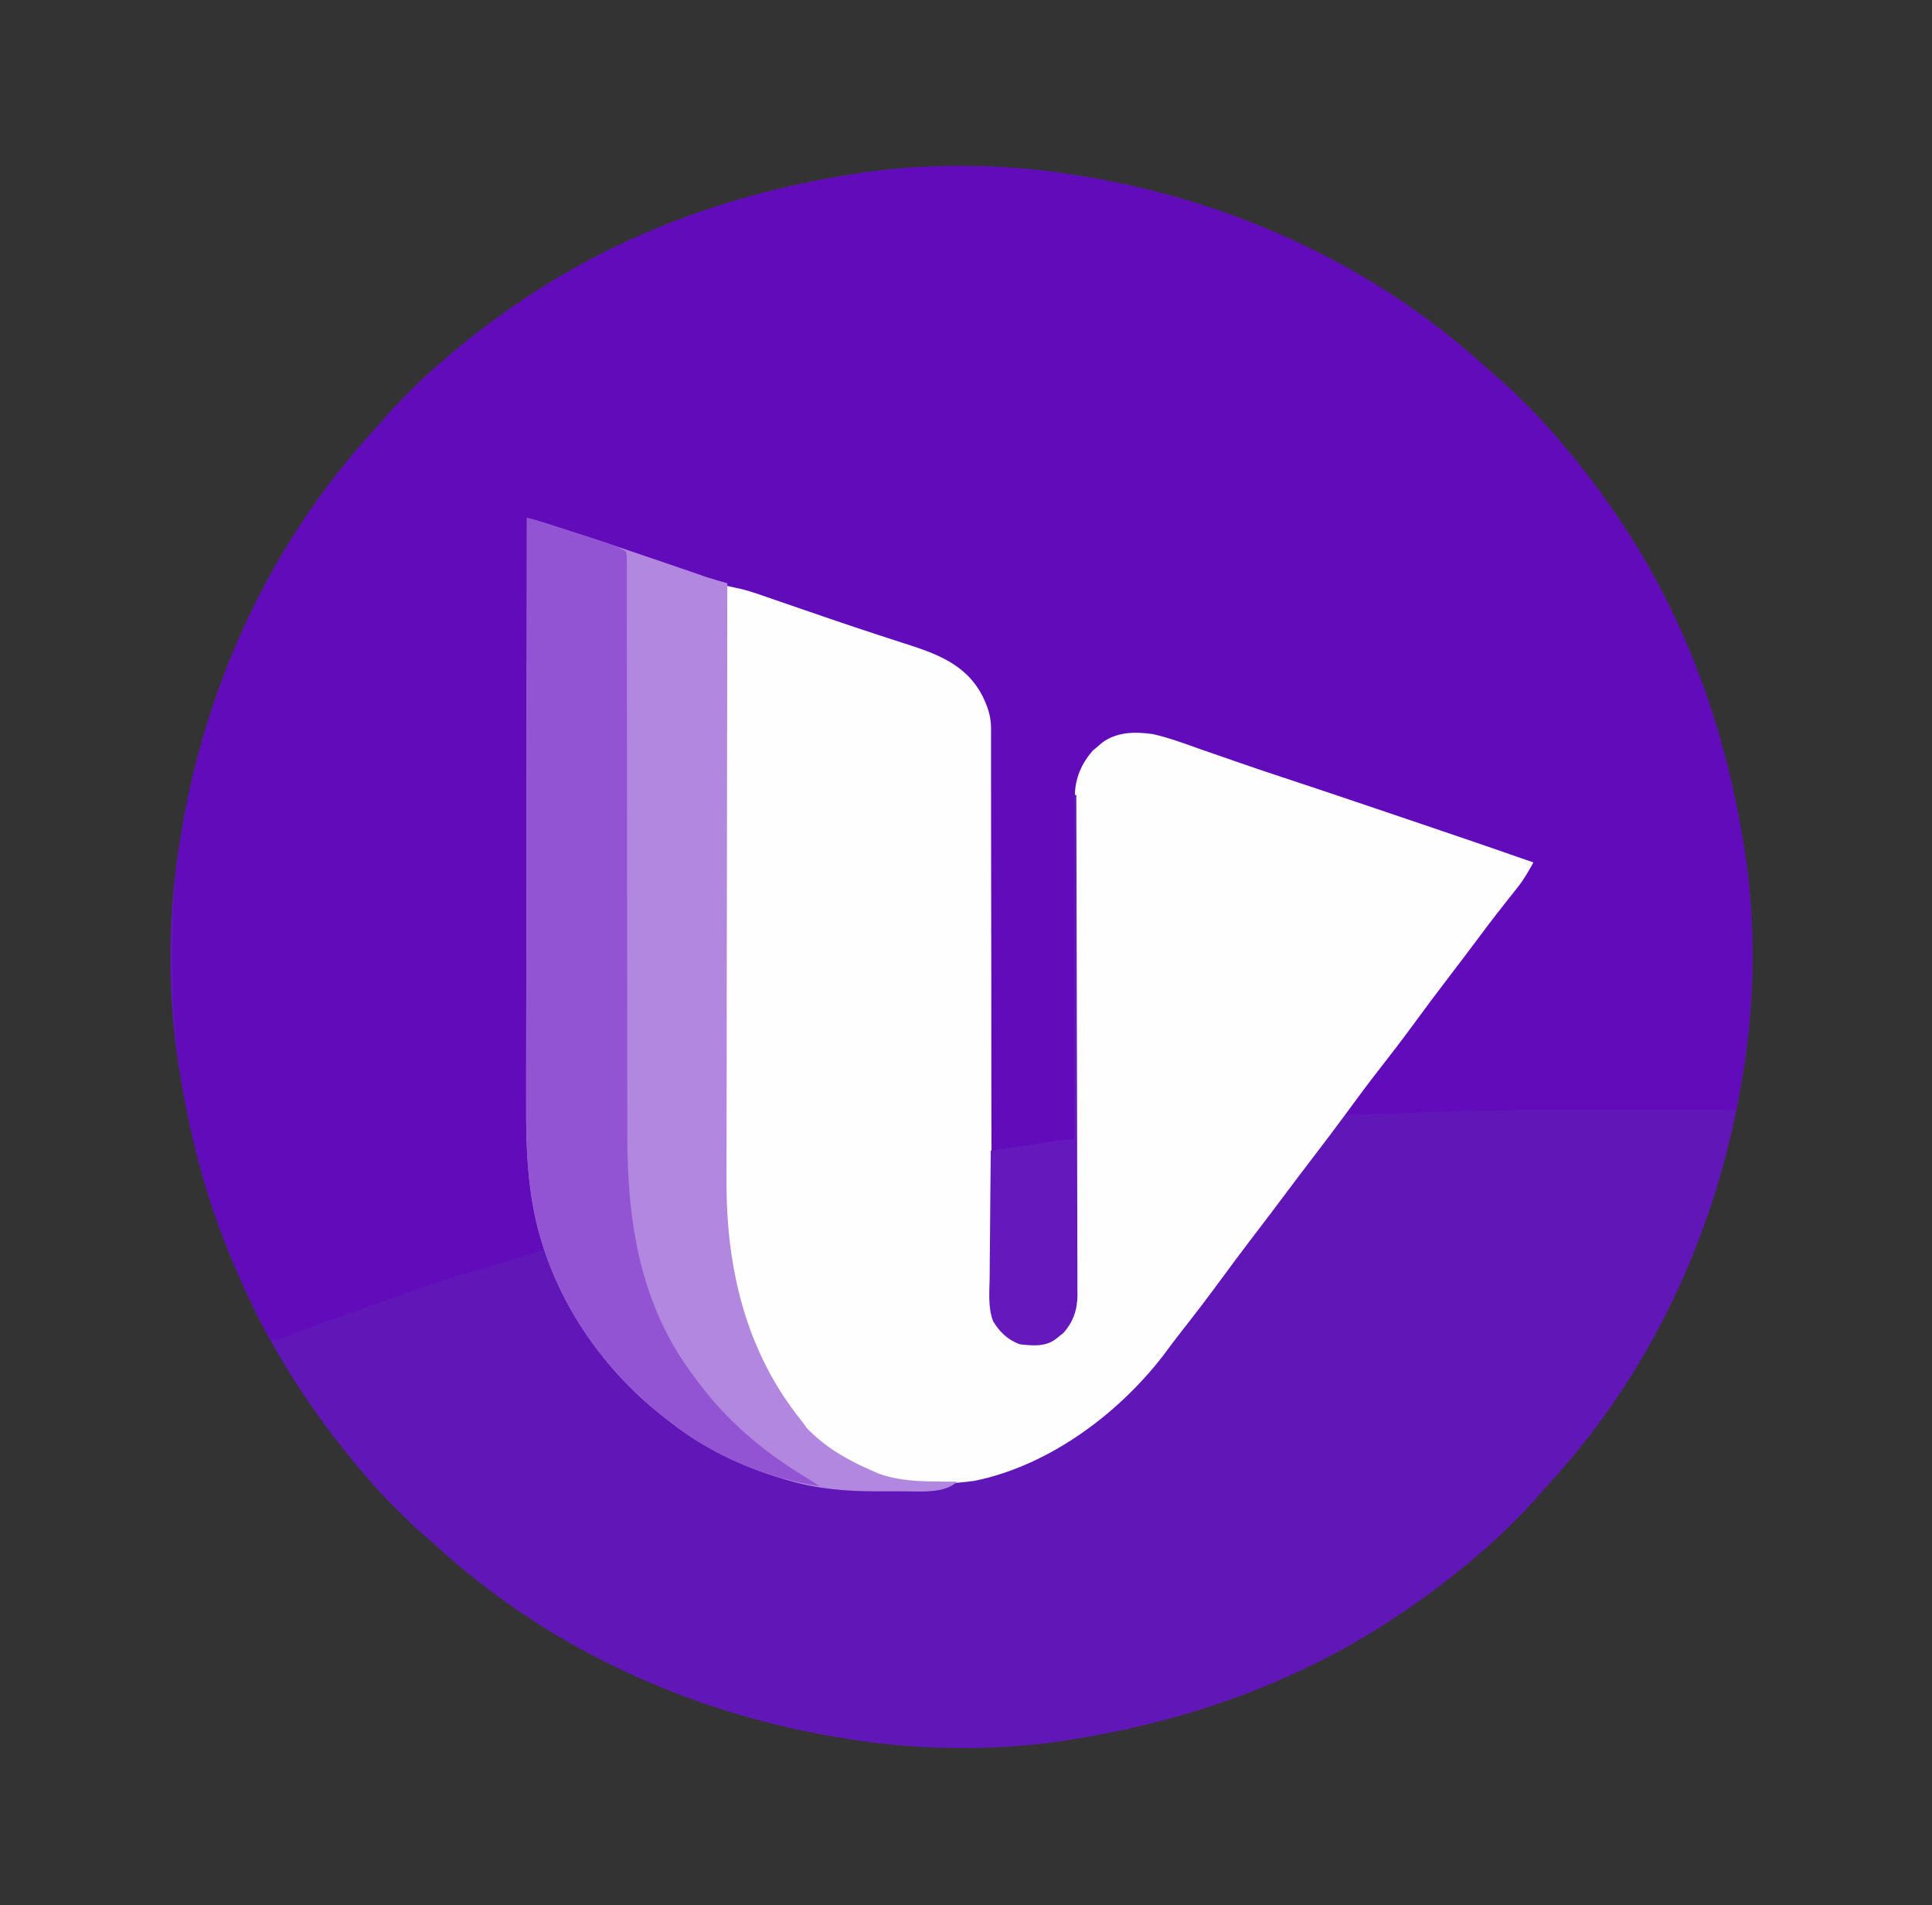
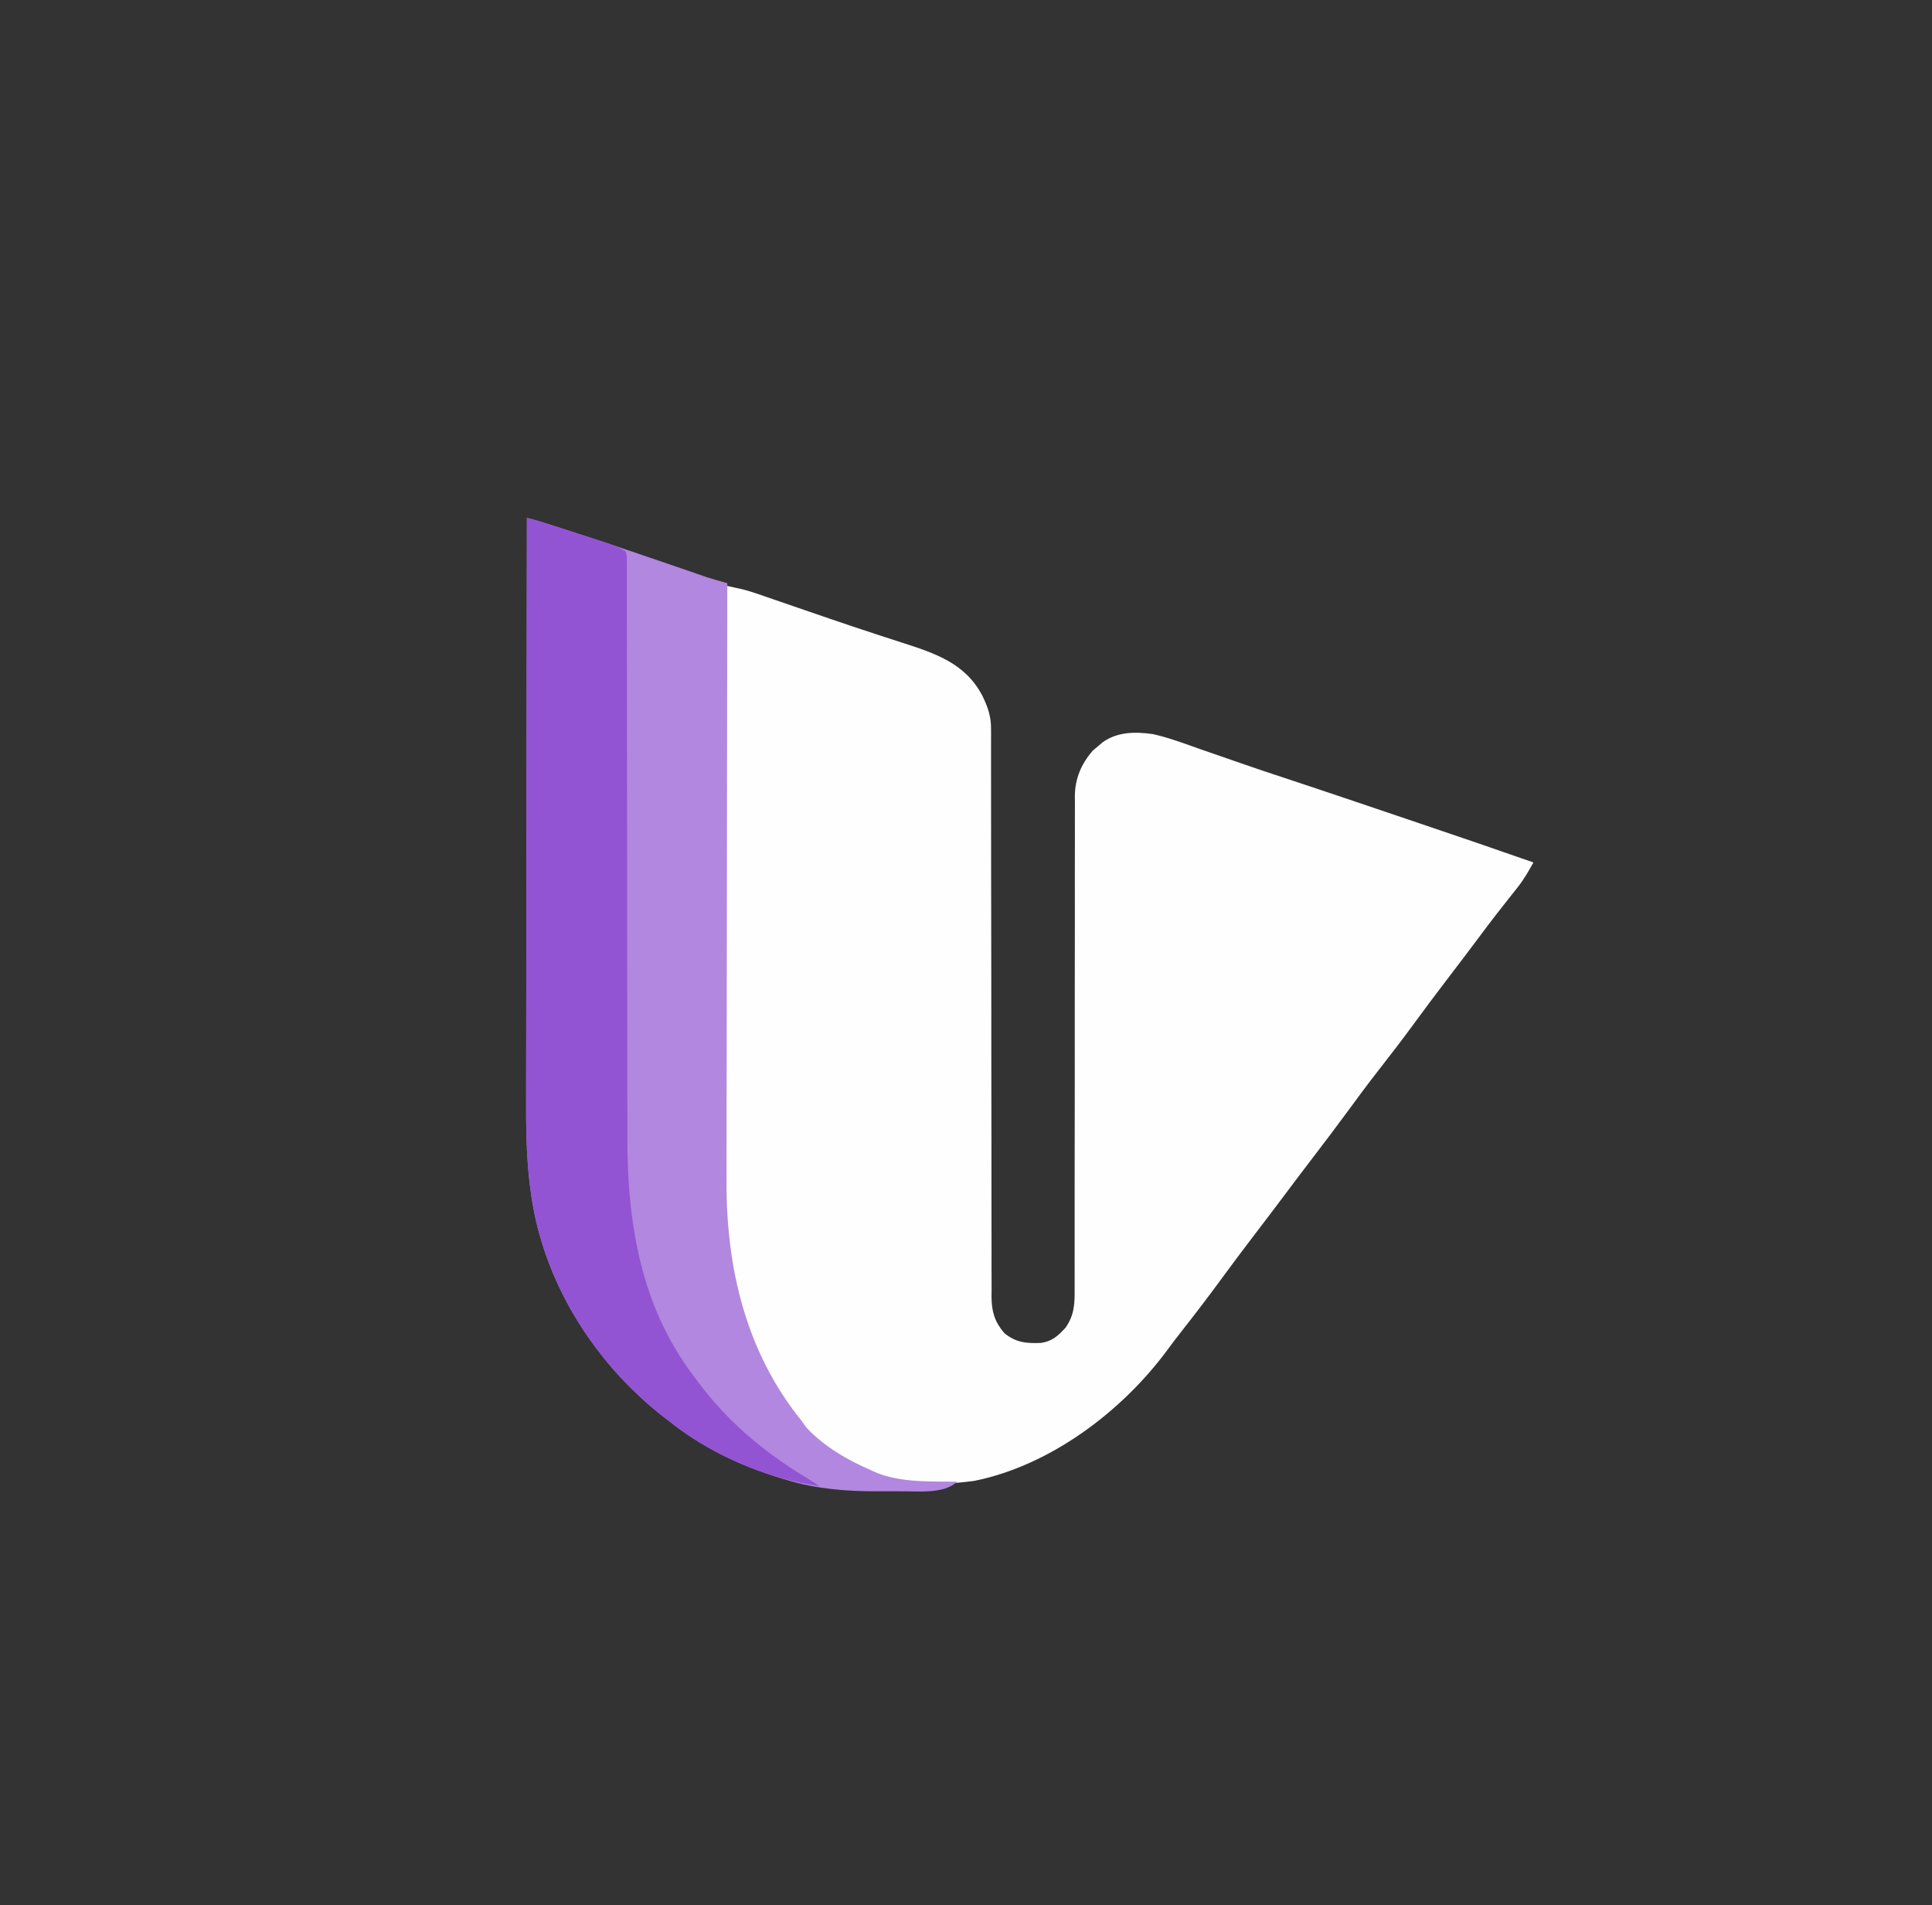
<svg xmlns="http://www.w3.org/2000/svg" version="1.1" width="858" height="846">
  <rect width="100%" height="100%" fill="#333333" stroke="none" />
-   <path d="M0 0 C1.053 0.172 2.107 0.343 3.192 0.52 C69.409 11.548 132.297 40.502 181.859 86.043 C183.788 87.806 185.756 89.5 187.75 91.188 C191.679 94.612 195.371 98.262 199.062 101.938 C199.64 102.511 200.218 103.084 200.813 103.675 C205.075 107.951 209.078 112.411 213 117 C213.551 117.644 214.102 118.289 214.67 118.952 C223.391 129.231 231.493 139.804 239 151 C239.481 151.713 239.963 152.426 240.459 153.16 C269.158 195.998 286.643 244.332 295 295 C295.269 296.579 295.269 296.579 295.543 298.189 C300.825 330.559 300.461 366.688 295 399 C294.743 400.58 294.743 400.58 294.48 402.192 C283.452 468.409 254.498 531.297 208.957 580.859 C207.194 582.788 205.5 584.756 203.812 586.75 C200.388 590.679 196.738 594.371 193.062 598.062 C192.489 598.64 191.916 599.218 191.325 599.813 C187.049 604.075 182.589 608.078 178 612 C177.356 612.551 176.711 613.102 176.048 613.67 C165.769 622.391 155.196 630.493 144 638 C143.287 638.481 142.574 638.963 141.84 639.459 C99.002 668.158 50.668 685.643 0 694 C-1.579 694.269 -1.579 694.269 -3.189 694.543 C-35.559 699.825 -71.688 699.461 -104 694 C-105.58 693.743 -105.58 693.743 -107.192 693.48 C-173.409 682.452 -236.297 653.498 -285.859 607.957 C-287.788 606.194 -289.756 604.5 -291.75 602.812 C-295.679 599.388 -299.371 595.738 -303.062 592.062 C-303.64 591.489 -304.218 590.916 -304.813 590.325 C-309.075 586.049 -313.078 581.589 -317 577 C-317.551 576.356 -318.102 575.711 -318.67 575.048 C-327.391 564.769 -335.493 554.196 -343 543 C-343.481 542.287 -343.963 541.574 -344.459 540.84 C-373.158 498.002 -390.643 449.668 -399 399 C-399.179 397.947 -399.359 396.895 -399.543 395.811 C-404.825 363.441 -404.461 327.312 -399 295 C-398.828 293.947 -398.657 292.893 -398.48 291.808 C-387.452 225.591 -358.498 162.703 -312.957 113.141 C-311.194 111.212 -309.5 109.244 -307.812 107.25 C-304.388 103.321 -300.738 99.629 -297.062 95.938 C-296.489 95.36 -295.916 94.782 -295.325 94.187 C-291.049 89.925 -286.589 85.922 -282 82 C-281.034 81.174 -281.034 81.174 -280.048 80.33 C-269.769 71.609 -259.196 63.507 -248 56 C-247.287 55.519 -246.574 55.037 -245.84 54.541 C-203.002 25.842 -154.668 8.357 -104 0 C-102.947 -0.179 -101.895 -0.359 -100.811 -0.543 C-68.441 -5.825 -32.312 -5.461 0 0 Z " fill="#6117B8" transform="translate(479,78)" />
-   <path d="M0 0 C1.053 0.172 2.107 0.343 3.192 0.52 C69.409 11.548 132.297 40.502 181.859 86.043 C183.788 87.806 185.756 89.5 187.75 91.188 C191.679 94.612 195.371 98.262 199.062 101.938 C199.64 102.511 200.218 103.084 200.813 103.675 C205.075 107.951 209.078 112.411 213 117 C213.551 117.644 214.102 118.289 214.67 118.952 C223.391 129.231 231.493 139.804 239 151 C239.481 151.713 239.963 152.426 240.459 153.16 C269.158 195.998 286.643 244.332 295 295 C295.269 296.579 295.269 296.579 295.543 298.189 C301.315 333.564 300.082 372.203 293.441 407.357 C293.302 408.094 293.163 408.832 293.02 409.591 C292.681 411.394 292.34 413.197 292 415 C290.715 414.996 289.429 414.991 288.105 414.987 C275.716 414.945 263.326 414.916 250.937 414.896 C244.575 414.886 238.212 414.872 231.85 414.849 C199.348 414.733 166.943 415.184 134.473 416.698 C129.308 416.933 124.17 417.042 119 417 C120.594 411.813 123.848 408.101 127.188 403.938 C128.466 402.319 129.744 400.699 131.02 399.078 C131.679 398.241 132.339 397.404 133.018 396.541 C136.196 392.467 139.287 388.329 142.375 384.188 C147.608 377.179 152.879 370.201 158.188 363.25 C163.295 356.561 168.376 349.853 173.412 343.11 C176.27 339.289 179.151 335.486 182.051 331.695 C182.757 330.772 183.462 329.849 184.189 328.898 C185.56 327.108 186.932 325.319 188.307 323.531 C192.699 317.794 196.894 311.945 201 306 C193.483 302.871 185.86 300.203 178.129 297.656 C176.256 297.035 174.383 296.413 172.51 295.792 C170.541 295.139 168.573 294.488 166.604 293.837 C159.797 291.586 152.994 289.324 146.191 287.062 C145.522 286.84 144.852 286.617 144.162 286.388 C133.421 282.818 122.699 279.195 112 275.5 C99.015 271.018 86.004 266.616 72.958 262.313 C66.033 260.027 59.126 257.71 52.262 255.246 C33.204 247.941 33.204 247.941 13.5 250.5 C7.003 254.505 2.237 260.726 0 268 C-0.411 271.254 -0.4 274.471 -0.372 277.747 C-0.376 278.711 -0.379 279.676 -0.383 280.669 C-0.393 283.89 -0.381 287.111 -0.369 290.332 C-0.371 292.645 -0.375 294.958 -0.38 297.271 C-0.389 302.248 -0.388 307.225 -0.38 312.202 C-0.369 320.072 -0.381 327.943 -0.397 335.813 C-0.418 346.848 -0.43 357.884 -0.434 368.919 C-0.434 369.618 -0.434 370.318 -0.435 371.039 C-0.437 378.845 -0.438 386.652 -0.437 394.458 C-0.436 397.289 -0.436 400.12 -0.436 402.951 C-0.436 403.999 -0.436 403.999 -0.436 405.068 C-0.435 416.725 -0.45 428.383 -0.477 440.04 C-0.493 447.863 -0.492 455.686 -0.476 463.509 C-0.47 468.377 -0.481 473.245 -0.496 478.112 C-0.5 480.368 -0.497 482.624 -0.486 484.88 C-0.473 487.962 -0.484 491.043 -0.501 494.126 C-0.486 495.461 -0.486 495.461 -0.471 496.823 C-0.55 503.619 -2.256 508.949 -6.852 514.059 C-7.437 514.514 -8.022 514.969 -8.625 515.438 C-9.215 515.911 -9.806 516.384 -10.414 516.871 C-15.058 520.176 -20.526 519.591 -26 519 C-31.603 517.044 -34.981 513.341 -37.971 508.348 C-39.868 504.02 -39.675 499.709 -39.612 495.052 C-39.618 493.97 -39.623 492.889 -39.629 491.775 C-39.642 488.163 -39.619 484.552 -39.596 480.94 C-39.598 478.346 -39.602 475.752 -39.608 473.158 C-39.618 467.576 -39.611 461.995 -39.592 456.413 C-39.564 448.332 -39.568 440.25 -39.58 432.168 C-39.6 419.039 -39.6 405.91 -39.585 392.781 C-39.583 391.603 -39.583 391.603 -39.582 390.401 C-39.578 387.221 -39.575 384.04 -39.571 380.859 C-39.56 372.11 -39.552 363.36 -39.546 354.611 C-39.545 353.827 -39.544 353.044 -39.544 352.237 C-39.535 339.159 -39.541 326.081 -39.558 313.003 C-39.568 304.946 -39.562 296.889 -39.538 288.832 C-39.521 282.653 -39.523 276.474 -39.533 270.294 C-39.533 267.765 -39.527 265.237 -39.513 262.708 C-39.495 259.248 -39.502 255.789 -39.515 252.329 C-39.498 250.839 -39.498 250.839 -39.481 249.318 C-39.583 237.877 -43.568 228.479 -51.602 220.387 C-55.706 216.888 -60.271 214.984 -65.292 213.156 C-65.995 212.897 -66.698 212.637 -67.422 212.37 C-74.882 209.638 -82.41 207.119 -89.953 204.629 C-91.429 204.139 -92.906 203.649 -94.382 203.158 C-98.227 201.881 -102.072 200.607 -105.919 199.334 C-112.786 197.061 -119.651 194.784 -126.516 192.504 C-127.249 192.26 -127.983 192.017 -128.739 191.766 C-138.763 188.436 -148.755 185.026 -158.714 181.505 C-165.062 179.265 -171.45 177.146 -177.84 175.028 C-180.091 174.282 -182.341 173.534 -184.591 172.785 C-191.888 170.358 -199.187 167.937 -206.489 165.523 C-209.751 164.443 -213.012 163.361 -216.273 162.279 C-218.564 161.52 -220.856 160.765 -223.148 160.009 C-224.57 159.537 -225.992 159.066 -227.414 158.594 C-228.641 158.188 -229.867 157.783 -231.131 157.365 C-234.21 156.312 -237.224 155.129 -240.242 153.915 C-241.135 153.556 -242.028 153.197 -242.949 152.827 C-243.625 152.554 -244.302 152.281 -245 152 C-244.941 188.077 -244.866 224.155 -244.771 260.232 C-244.76 264.501 -244.749 268.77 -244.738 273.039 C-244.734 274.314 -244.734 274.314 -244.731 275.614 C-244.696 289.335 -244.671 303.055 -244.65 316.776 C-244.628 330.878 -244.595 344.979 -244.551 359.081 C-244.525 367.767 -244.507 376.453 -244.501 385.139 C-244.495 391.113 -244.479 397.087 -244.454 403.061 C-244.44 406.497 -244.431 409.932 -244.435 413.367 C-244.444 432.783 -243.88 451.727 -237.672 470.285 C-236.665 474.352 -236.665 474.352 -238 477 C-240.508 478.091 -242.781 478.87 -245.398 479.594 C-246.168 479.822 -246.937 480.05 -247.73 480.285 C-249.4 480.779 -251.071 481.265 -252.745 481.745 C-257.205 483.025 -261.649 484.363 -266.094 485.695 C-267.004 485.967 -267.914 486.238 -268.851 486.518 C-277.938 489.245 -286.913 492.265 -295.875 495.375 C-296.571 495.615 -297.266 495.856 -297.983 496.104 C-301.985 497.489 -305.984 498.885 -309.98 500.29 C-312.078 501.027 -314.177 501.762 -316.277 502.496 C-326.563 506.1 -336.777 509.872 -346.969 513.738 C-348.101 514.162 -349.232 514.586 -350.398 515.023 C-351.406 515.404 -352.413 515.785 -353.451 516.177 C-356 517 -356 517 -359 517 C-367.64 500.32 -375.67 483.719 -382 466 C-382.473 464.693 -382.473 464.693 -382.955 463.359 C-389.635 444.729 -394.324 425.734 -397.75 406.25 C-398.048 404.567 -398.048 404.567 -398.352 402.85 C-401.449 384.387 -402.377 366.136 -402.312 347.438 C-402.311 346.338 -402.309 345.239 -402.307 344.107 C-402.261 327.555 -401.764 311.355 -399 295 C-398.828 293.947 -398.657 292.893 -398.48 291.808 C-387.452 225.591 -358.498 162.703 -312.957 113.141 C-311.194 111.212 -309.5 109.244 -307.812 107.25 C-304.388 103.321 -300.738 99.629 -297.062 95.938 C-296.489 95.36 -295.916 94.782 -295.325 94.187 C-291.049 89.925 -286.589 85.922 -282 82 C-281.034 81.174 -281.034 81.174 -280.048 80.33 C-269.769 71.609 -259.196 63.507 -248 56 C-247.287 55.519 -246.574 55.037 -245.84 54.541 C-203.002 25.842 -154.668 8.357 -104 0 C-102.947 -0.179 -101.895 -0.359 -100.811 -0.543 C-68.441 -5.825 -32.312 -5.461 0 0 Z " fill="#610BBB" transform="translate(479,78)" />
  <path d="M0 0 C1.446 0.316 2.891 0.634 4.336 0.952 C5.141 1.129 5.946 1.306 6.775 1.488 C9.158 2.036 11.453 2.708 13.765 3.505 C14.59 3.787 15.416 4.069 16.266 4.36 C17.133 4.661 18.001 4.963 18.895 5.273 C19.828 5.593 20.762 5.913 21.724 6.243 C24.755 7.283 27.784 8.329 30.812 9.375 C35.043 10.83 39.276 12.283 43.508 13.734 C44.565 14.097 45.621 14.46 46.71 14.834 C53.351 17.109 60.006 19.336 66.68 21.516 C67.499 21.784 68.317 22.052 69.161 22.329 C73.773 23.84 73.773 23.84 78.392 25.332 C93.352 30.13 106.835 34.553 114.375 49.188 C116.754 54.142 118.125 58.11 118.125 63.608 C118.127 64.535 118.129 65.461 118.132 66.415 C118.128 67.936 118.128 67.936 118.125 69.488 C118.126 70.568 118.127 71.647 118.129 72.76 C118.133 76.391 118.129 80.022 118.126 83.653 C118.127 86.252 118.129 88.85 118.132 91.449 C118.136 96.325 118.138 101.201 118.138 106.077 C118.138 115.66 118.151 125.244 118.168 134.828 C118.17 136.337 118.173 137.846 118.175 139.355 C118.179 141.642 118.183 143.929 118.187 146.216 C118.202 154.838 118.216 163.46 118.228 172.083 C118.229 172.871 118.23 173.659 118.231 174.471 C118.249 187.24 118.252 200.009 118.25 212.778 C118.249 225.891 118.267 239.003 118.301 252.116 C118.322 260.202 118.327 268.288 118.313 276.374 C118.303 282.574 118.32 288.773 118.346 294.972 C118.353 297.513 118.351 300.054 118.34 302.596 C118.326 306.066 118.343 309.534 118.367 313.004 C118.356 314.01 118.345 315.015 118.333 316.05 C118.422 322.56 119.731 326.993 124 332 C129.166 336.217 133.587 336.626 140.191 336.387 C145.298 335.684 147.867 333.227 151.25 329.562 C155.118 323.899 155.285 319.17 155.245 312.507 C155.248 311.065 155.248 311.065 155.252 309.595 C155.257 306.372 155.248 303.15 155.24 299.927 C155.241 297.617 155.243 295.308 155.246 292.998 C155.25 288.022 155.249 283.047 155.244 278.071 C155.236 270.2 155.247 262.329 155.261 254.458 C155.266 251.763 155.27 249.068 155.274 246.373 C155.276 245.699 155.277 245.026 155.278 244.332 C155.29 236.669 155.298 229.005 155.303 221.342 C155.304 220.642 155.305 219.941 155.305 219.22 C155.314 207.878 155.31 196.536 155.304 185.195 C155.299 173.54 155.313 161.884 155.342 150.229 C155.361 142.408 155.357 134.588 155.338 126.767 C155.331 121.895 155.345 117.023 155.365 112.15 C155.37 109.895 155.366 107.64 155.354 105.385 C155.337 102.299 155.352 99.215 155.374 96.128 C155.362 95.243 155.35 94.357 155.338 93.444 C155.451 85.635 158.194 79.267 163.281 73.344 C164.013 72.735 164.746 72.127 165.5 71.5 C166.232 70.871 166.964 70.242 167.719 69.594 C174.421 64.911 182.154 64.919 190 66 C197.24 67.635 204.206 70.266 211.188 72.75 C213.207 73.449 215.228 74.145 217.249 74.84 C221.305 76.235 225.357 77.641 229.406 79.056 C236.155 81.41 242.936 83.658 249.724 85.894 C267.23 91.671 284.682 97.61 302.143 103.516 C304.277 104.238 306.411 104.959 308.545 105.681 C325.391 111.375 342.218 117.118 359 123 C356.838 126.877 354.736 130.577 351.969 134.059 C351.412 134.765 350.855 135.472 350.282 136.2 C349.694 136.939 349.106 137.677 348.5 138.438 C347.236 140.043 345.973 141.65 344.711 143.258 C344.083 144.057 343.455 144.857 342.808 145.681 C340.202 149.025 337.658 152.413 335.125 155.812 C330.502 162.013 325.824 168.169 321.125 174.312 C315.972 181.054 310.886 187.839 305.875 194.688 C300.788 201.638 295.56 208.46 290.245 215.238 C285.508 221.298 280.937 227.469 276.395 233.677 C271.289 240.642 266.066 247.514 260.821 254.374 C256.854 259.563 252.909 264.767 249 270 C244.416 276.136 239.777 282.228 235.125 288.312 C229.972 295.055 224.886 301.839 219.875 308.688 C214.135 316.527 208.23 324.221 202.227 331.859 C200.263 334.362 198.334 336.882 196.461 339.453 C176.364 366.742 144.394 390.913 110.535 397.66 C93.6 399.93 75.523 399.564 60 392 C58.902 391.47 57.803 390.94 56.672 390.395 C29.501 375.729 14.244 346.399 5.59 317.773 C1.663 304.168 -0.158 291.062 -0.12 276.946 C-0.121 275.758 -0.122 274.57 -0.123 273.347 C-0.124 270.072 -0.121 266.797 -0.116 263.522 C-0.112 259.983 -0.113 256.443 -0.114 252.903 C-0.114 246.778 -0.111 240.652 -0.106 234.527 C-0.098 225.671 -0.095 216.814 -0.094 207.958 C-0.092 193.588 -0.085 179.217 -0.075 164.847 C-0.066 150.891 -0.059 136.935 -0.055 122.98 C-0.055 122.119 -0.054 121.258 -0.054 120.371 C-0.053 116.052 -0.052 111.733 -0.05 107.414 C-0.04 71.609 -0.022 35.805 0 0 Z " fill="#FEFEFE" transform="translate(322,260)" />
-   <path d="M0 0 C3.738 0.909 7.384 2.048 11.043 3.23 C11.748 3.458 12.453 3.685 13.179 3.919 C15.516 4.673 17.852 5.43 20.188 6.188 C21.391 6.577 21.391 6.577 22.619 6.975 C38.029 11.969 53.366 17.173 68.68 22.454 C69.519 22.743 70.358 23.031 71.222 23.329 C72.782 23.866 74.342 24.405 75.901 24.945 C76.603 25.187 77.305 25.429 78.029 25.678 C78.931 25.99 78.931 25.99 79.851 26.309 C82.879 27.283 85.941 28.13 89 29 C88.998 29.91 88.998 29.91 88.997 30.838 C88.929 66.846 88.878 102.854 88.847 138.863 C88.843 143.194 88.839 147.526 88.835 151.858 C88.834 152.72 88.834 153.582 88.833 154.471 C88.82 168.4 88.796 182.329 88.769 196.258 C88.74 210.569 88.724 224.881 88.718 239.193 C88.714 248.011 88.701 256.829 88.676 265.647 C88.66 271.709 88.656 277.771 88.659 283.833 C88.661 287.321 88.659 290.808 88.642 294.296 C88.488 333.016 97.18 370.331 122 401 C122.763 402.052 123.526 403.104 124.312 404.188 C132.428 412.68 142.308 418.354 153 423 C153.956 423.424 154.913 423.848 155.898 424.285 C167.046 428.454 179.251 427.841 191 428 C185.528 433.472 173.94 432.242 166.527 432.276 C165.025 432.274 163.522 432.269 162.02 432.261 C159.767 432.25 157.515 432.261 155.262 432.273 C141.633 432.289 128.357 431.185 115.25 427.188 C114.353 426.92 113.456 426.653 112.532 426.378 C94.83 420.998 77.469 412.616 63 401 C62.138 400.339 61.275 399.677 60.387 398.996 C34.33 378.52 14.372 349.961 5.5 317.875 C5.281 317.091 5.063 316.308 4.837 315.5 C0.154 296.985 -0.438 278.383 -0.348 259.383 C-0.335 255.889 -0.34 252.394 -0.342 248.9 C-0.343 242.871 -0.334 236.842 -0.317 230.814 C-0.293 222.098 -0.285 213.382 -0.281 204.666 C-0.275 190.518 -0.255 176.371 -0.226 162.223 C-0.199 148.495 -0.178 134.767 -0.165 121.039 C-0.164 120.19 -0.163 119.341 -0.162 118.467 C-0.158 114.208 -0.155 109.949 -0.151 105.691 C-0.12 70.46 -0.067 35.23 0 0 Z " fill="#B287DF" transform="translate(234,230)" />
+   <path d="M0 0 C3.738 0.909 7.384 2.048 11.043 3.23 C11.748 3.458 12.453 3.685 13.179 3.919 C15.516 4.673 17.852 5.43 20.188 6.188 C21.391 6.577 21.391 6.577 22.619 6.975 C38.029 11.969 53.366 17.173 68.68 22.454 C69.519 22.743 70.358 23.031 71.222 23.329 C72.782 23.866 74.342 24.405 75.901 24.945 C76.603 25.187 77.305 25.429 78.029 25.678 C78.931 25.99 78.931 25.99 79.851 26.309 C82.879 27.283 85.941 28.13 89 29 C88.998 29.91 88.998 29.91 88.997 30.838 C88.929 66.846 88.878 102.854 88.847 138.863 C88.843 143.194 88.839 147.526 88.835 151.858 C88.834 152.72 88.834 153.582 88.833 154.471 C88.82 168.4 88.796 182.329 88.769 196.258 C88.74 210.569 88.724 224.881 88.718 239.193 C88.714 248.011 88.701 256.829 88.676 265.647 C88.66 271.709 88.656 277.771 88.659 283.833 C88.661 287.321 88.659 290.808 88.642 294.296 C88.488 333.016 97.18 370.331 122 401 C122.763 402.052 123.526 403.104 124.312 404.188 C132.428 412.68 142.308 418.354 153 423 C153.956 423.424 154.913 423.848 155.898 424.285 C167.046 428.454 179.251 427.841 191 428 C185.528 433.472 173.94 432.242 166.527 432.276 C165.025 432.274 163.522 432.269 162.02 432.261 C159.767 432.25 157.515 432.261 155.262 432.273 C141.633 432.289 128.357 431.185 115.25 427.188 C114.353 426.92 113.456 426.653 112.532 426.378 C94.83 420.998 77.469 412.616 63 401 C62.138 400.339 61.275 399.677 60.387 398.996 C34.33 378.52 14.372 349.961 5.5 317.875 C5.281 317.091 5.063 316.308 4.837 315.5 C0.154 296.985 -0.438 278.383 -0.348 259.383 C-0.343 242.871 -0.334 236.842 -0.317 230.814 C-0.293 222.098 -0.285 213.382 -0.281 204.666 C-0.275 190.518 -0.255 176.371 -0.226 162.223 C-0.199 148.495 -0.178 134.767 -0.165 121.039 C-0.164 120.19 -0.163 119.341 -0.162 118.467 C-0.158 114.208 -0.155 109.949 -0.151 105.691 C-0.12 70.46 -0.067 35.23 0 0 Z " fill="#B287DF" transform="translate(234,230)" />
  <path d="M0 0 C4.192 1.013 8.276 2.331 12.379 3.652 C13.592 4.043 13.592 4.043 14.829 4.441 C16.535 4.991 18.24 5.541 19.945 6.093 C22.555 6.935 25.167 7.771 27.779 8.607 C29.438 9.143 31.096 9.679 32.754 10.215 C33.926 10.588 33.926 10.588 35.121 10.969 C38.419 12.043 41.096 13.064 44 15 C44.376 17.042 44.376 17.042 44.376 19.614 C44.384 20.593 44.392 21.571 44.399 22.579 C44.393 23.662 44.386 24.745 44.379 25.861 C44.383 27.005 44.388 28.15 44.392 29.329 C44.402 32.516 44.398 35.703 44.389 38.891 C44.382 42.325 44.392 45.76 44.401 49.195 C44.414 55.154 44.416 61.114 44.411 67.074 C44.404 75.716 44.416 84.359 44.434 93.002 C44.463 107.058 44.48 121.114 44.489 135.17 C44.489 136.012 44.49 136.854 44.49 137.722 C44.494 143.689 44.497 149.657 44.5 155.625 C44.503 162.404 44.507 169.183 44.511 175.961 C44.512 176.796 44.512 177.63 44.513 178.489 C44.522 192.466 44.542 206.442 44.571 220.418 C44.588 229.021 44.595 237.624 44.587 246.228 C44.583 252.148 44.59 258.067 44.604 263.987 C44.612 267.389 44.614 270.79 44.605 274.191 C44.517 312.456 50.274 349.633 74 381 C74.396 381.539 74.792 382.077 75.201 382.632 C88.588 400.785 104.46 414.278 123.664 425.969 C125.802 427.271 127.917 428.611 130 430 C105.877 426.432 82.029 416.277 63 401 C62.138 400.339 61.275 399.677 60.387 398.996 C34.33 378.52 14.372 349.961 5.5 317.875 C5.281 317.091 5.063 316.308 4.837 315.5 C0.154 296.985 -0.438 278.383 -0.348 259.383 C-0.335 255.889 -0.34 252.394 -0.342 248.9 C-0.343 242.871 -0.334 236.842 -0.317 230.814 C-0.293 222.098 -0.285 213.382 -0.281 204.666 C-0.275 190.518 -0.255 176.371 -0.226 162.223 C-0.199 148.495 -0.178 134.767 -0.165 121.039 C-0.164 120.19 -0.163 119.341 -0.162 118.467 C-0.158 114.208 -0.155 109.949 -0.151 105.691 C-0.12 70.46 -0.067 35.23 0 0 Z " fill="#9354D3" transform="translate(234,230)" />
-   <path d="M0 0 C0.33 0 0.66 0 1 0 C1.091 29.037 1.162 58.074 1.204 87.111 C1.209 90.541 1.214 93.97 1.22 97.4 C1.221 98.083 1.222 98.765 1.223 99.469 C1.24 110.518 1.272 121.567 1.309 132.616 C1.346 143.957 1.368 155.298 1.376 166.639 C1.382 173.007 1.394 179.376 1.423 185.744 C1.45 191.739 1.458 197.734 1.452 203.729 C1.454 205.929 1.461 208.128 1.477 210.327 C1.497 213.333 1.492 216.338 1.481 219.344 C1.493 220.212 1.504 221.08 1.516 221.974 C1.45 228.702 -0.306 234.004 -4.852 239.059 C-5.437 239.514 -6.022 239.969 -6.625 240.438 C-7.511 241.147 -7.511 241.147 -8.414 241.871 C-13.058 245.176 -18.526 244.591 -24 244 C-29.346 242.134 -33.103 238.515 -35.979 233.709 C-38.286 227.589 -37.597 220.701 -37.488 214.25 C-37.479 212.625 -37.472 211 -37.467 209.374 C-37.448 205.119 -37.399 200.865 -37.343 196.611 C-37.292 192.26 -37.269 187.909 -37.244 183.559 C-37.191 175.039 -37.105 166.519 -37 158 C-32.213 157.285 -27.426 156.573 -22.638 155.864 C-21.01 155.622 -19.381 155.38 -17.753 155.136 C-15.412 154.787 -13.071 154.44 -10.73 154.094 C-9.638 153.93 -9.638 153.93 -8.524 153.762 C-5.65 153.34 -2.91 153 0 153 C0 102.51 0 52.02 0 0 Z " fill="#6519BC" transform="translate(477,353)" />
</svg>